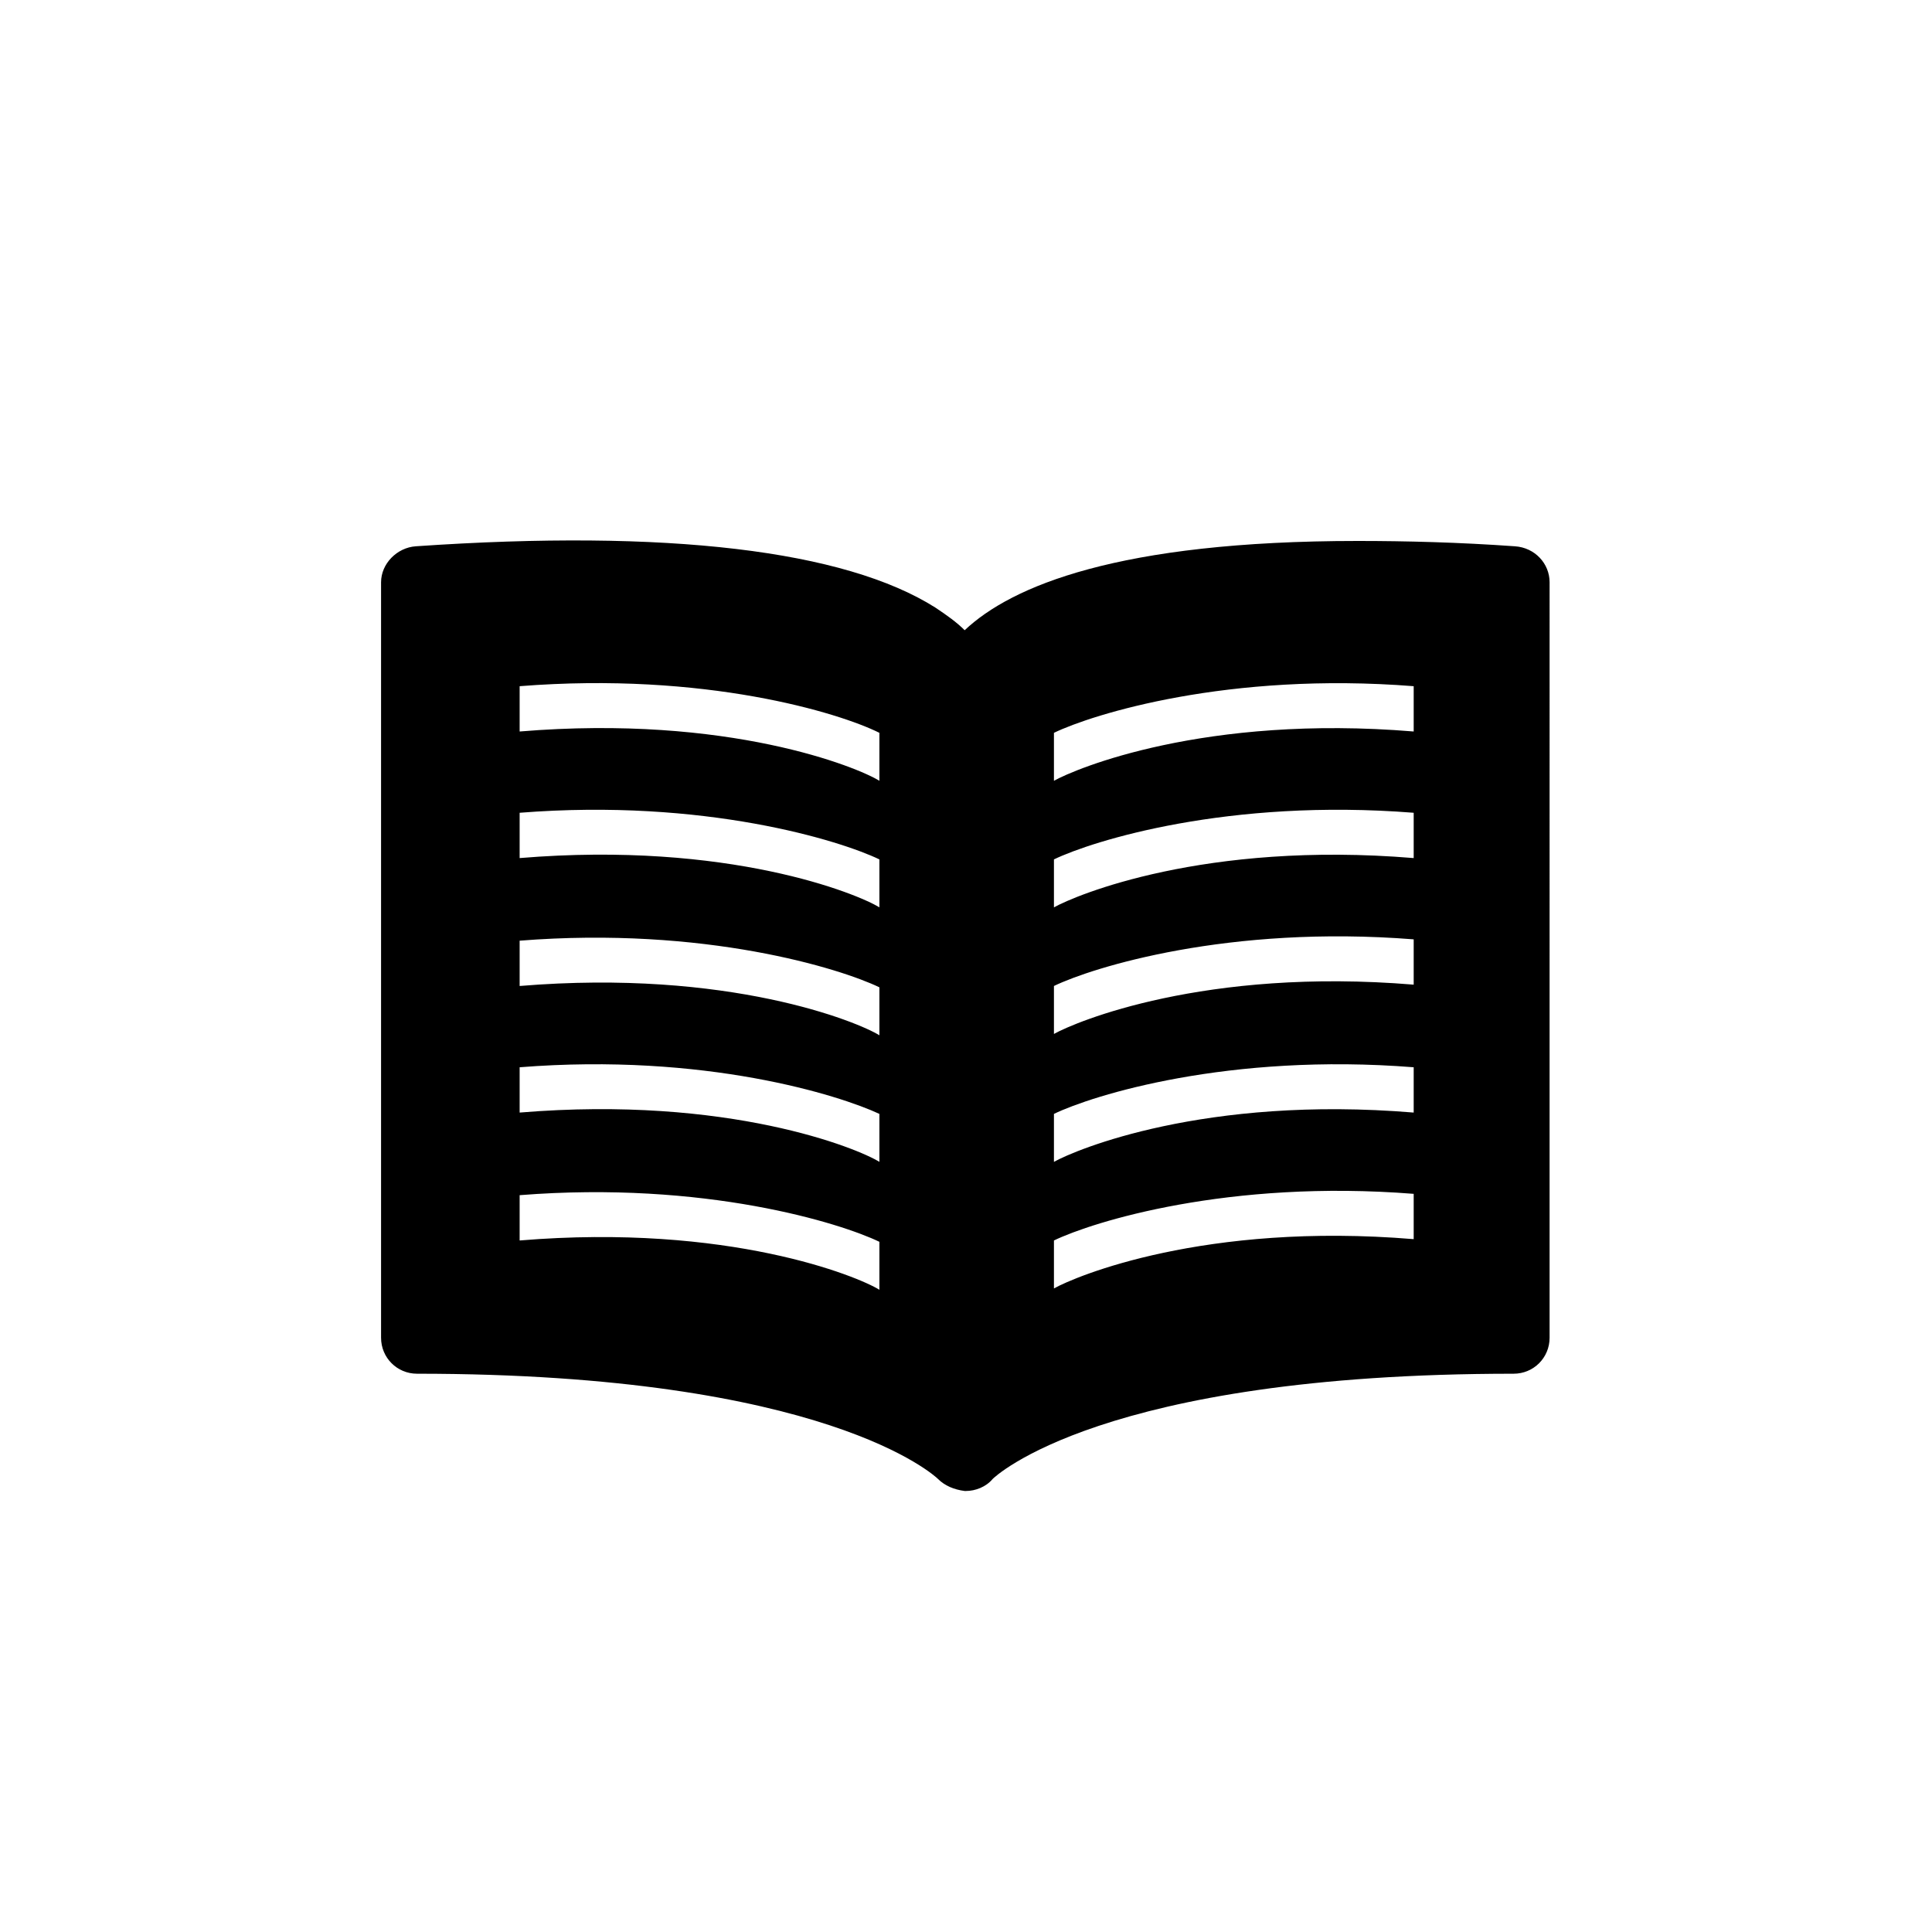
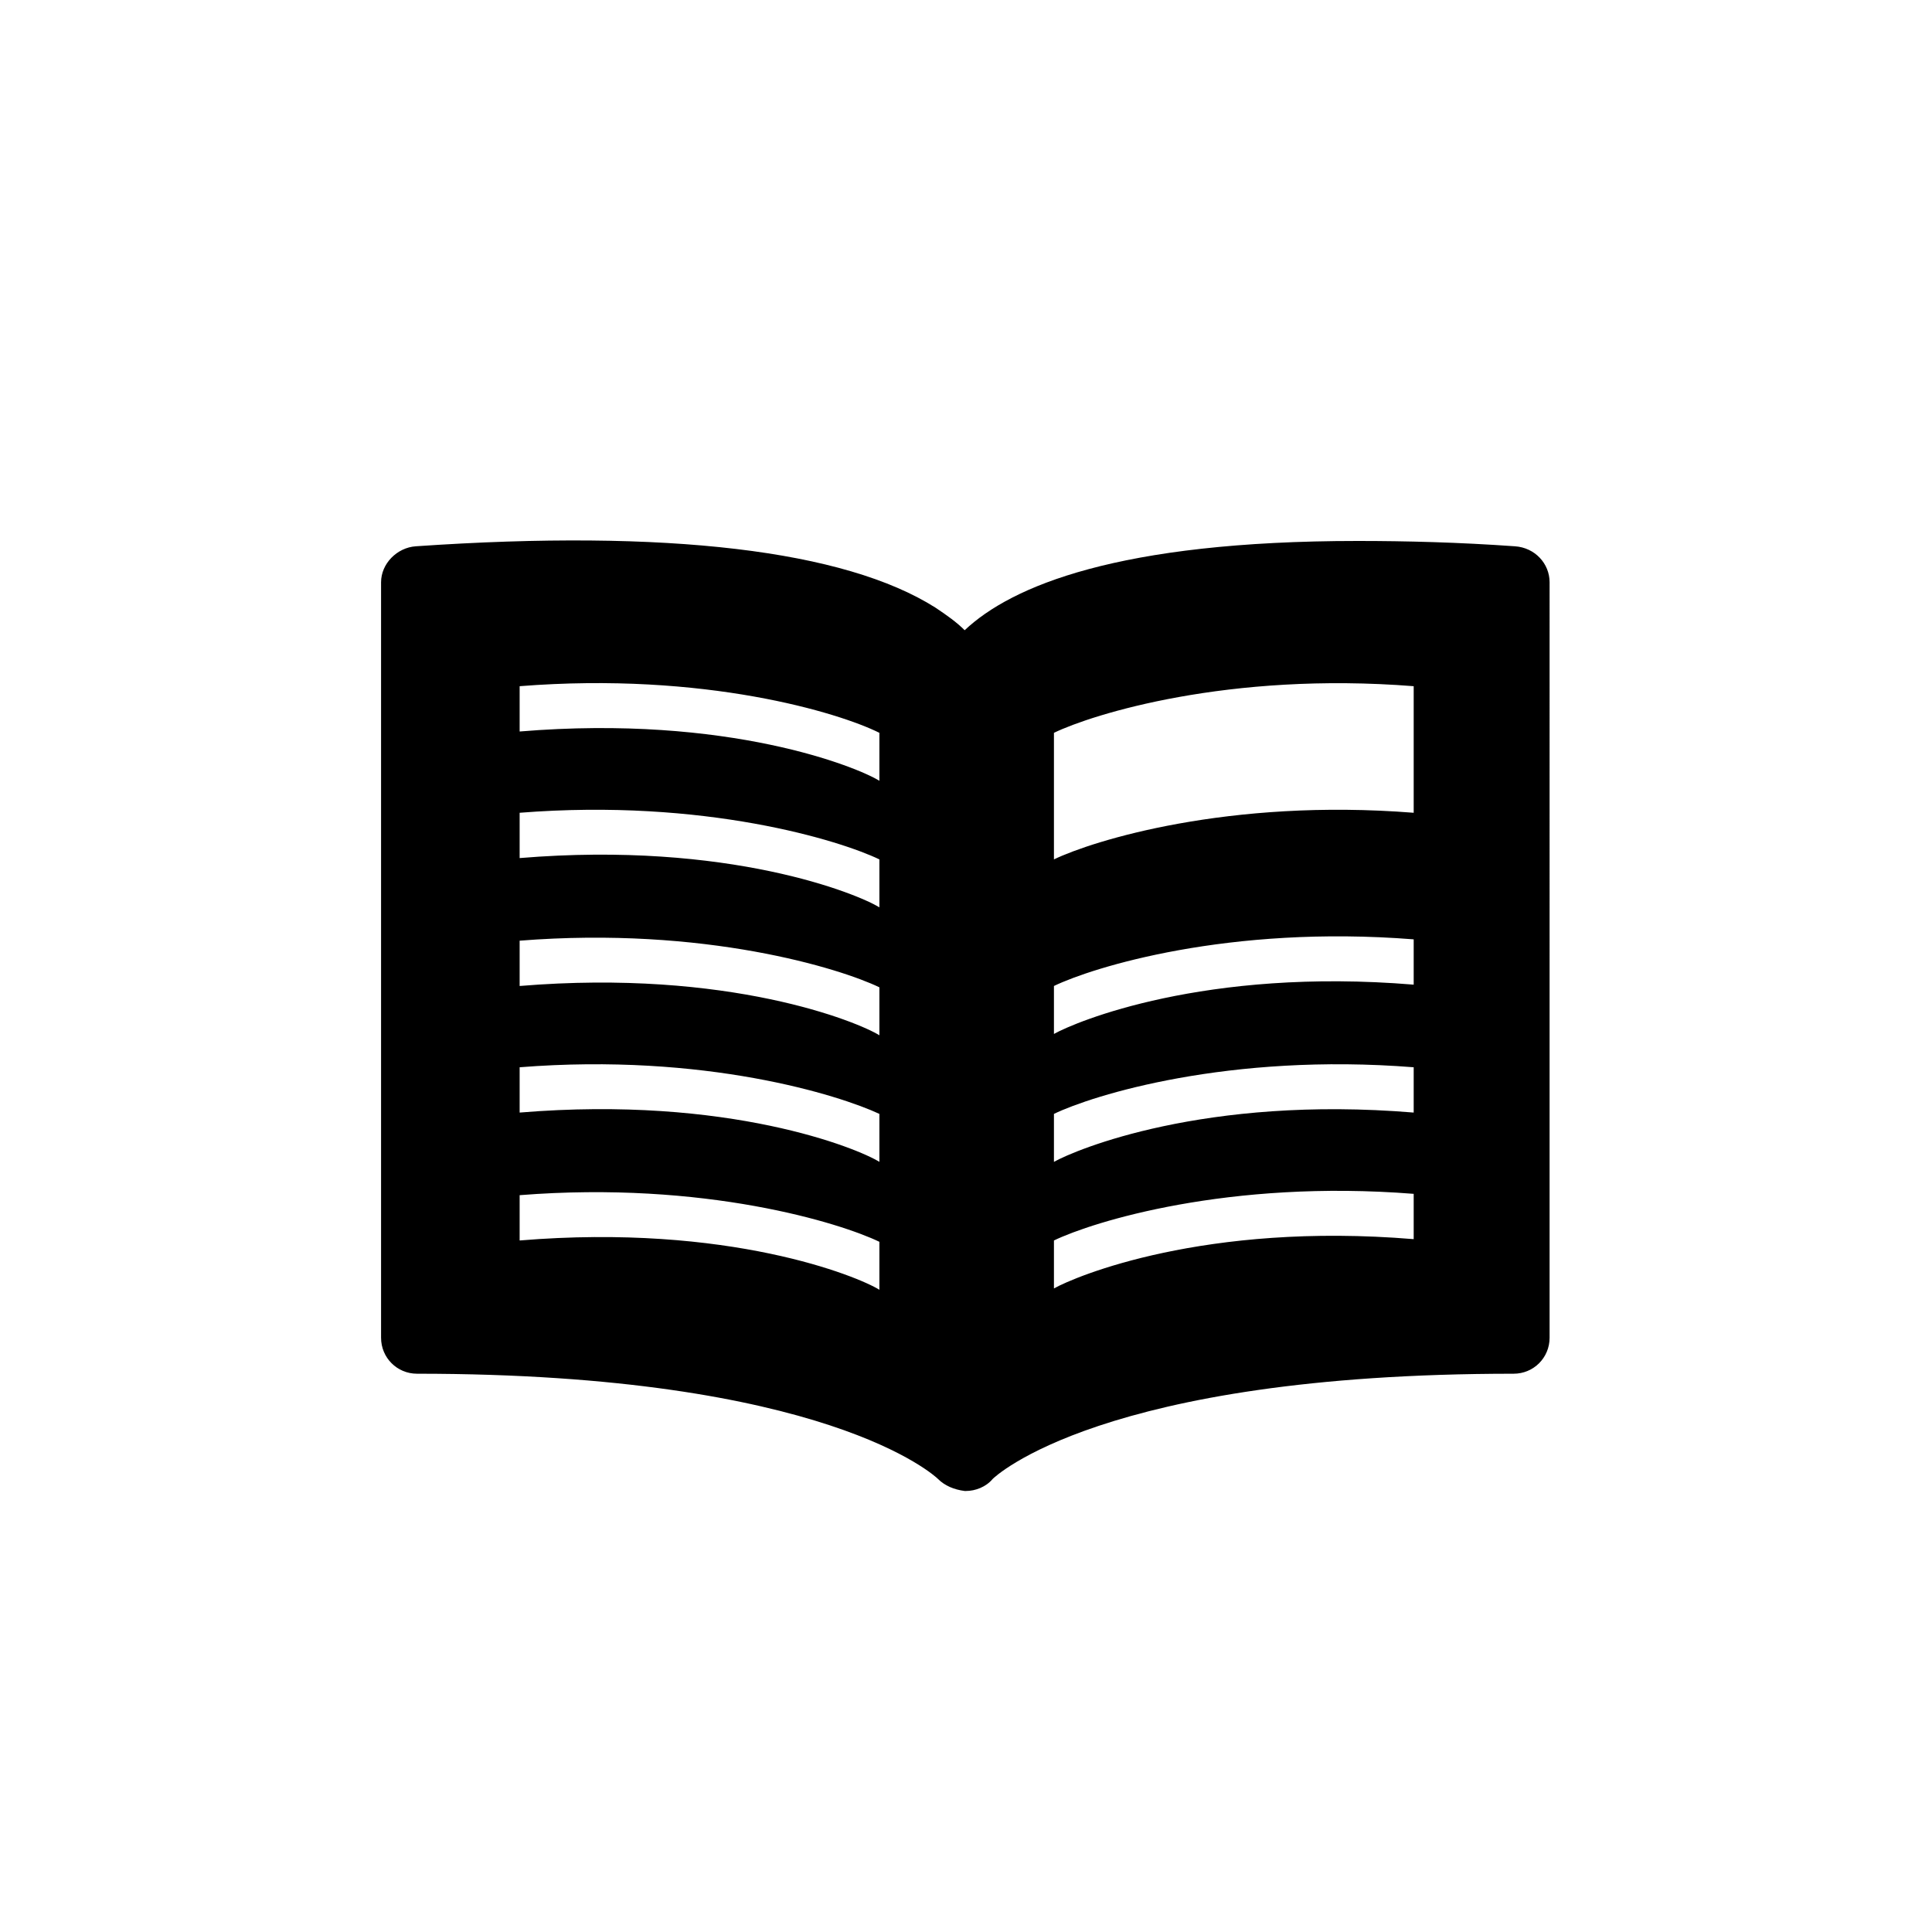
<svg xmlns="http://www.w3.org/2000/svg" version="1.1" id="レイヤー_1" x="0px" y="0px" viewBox="0 0 145 145" style="enable-background:new 0 0 145 145;" xml:space="preserve">
  <style type="text/css">
	.st0{fill:#FFFFFF;}
</style>
  <g>
-     <rect class="st0" width="145" height="145" />
-     <path d="M113.7,41c-4.2-0.3-8.2-0.4-11.8-0.4c-18,0-26,3.4-29.5,6.7c-0.6-0.6-1.3-1.1-2.2-1.7c-6.8-4.3-20.1-5.9-39-4.6   c-1.4,0.1-2.6,1.3-2.6,2.7v56.7c0,1.5,1.2,2.7,2.7,2.7c30.7,0,38.9,7.7,39.1,7.9c0.5,0.5,1.2,0.8,2,0.9c0,0,0,0,0.1,0   c0.7,0,1.5-0.3,2-0.9c0.1-0.1,8.1-7.9,39.1-7.9c1.5,0,2.7-1.2,2.7-2.7V43.7C116.3,42.3,115.2,41.1,113.7,41z M66,96.8   c-1.6-1-11.3-5-27-3.7v-3.4c13.9-1.1,24.1,2.1,27,3.5V96.8z M66,87.2c-1.6-1-11.3-5-27-3.7v-3.4C52.9,79,63,82.2,66,83.6V87.2z    M66,77.7c-1.6-1-11.3-5-27-3.7v-3.4c13.9-1.1,24.1,2.1,27,3.5V77.7z M66,68.1c-1.6-1-11.3-5-27-3.7V61c13.9-1.1,24.1,2.1,27,3.5   V68.1z M66,58.6c-1.6-1-11.3-5-27-3.7v-3.4C52.9,50.4,63,53.5,66,55V58.6z M106.1,93c-15.7-1.3-25.4,2.8-27,3.7v-3.6   c2.9-1.4,13.1-4.6,27-3.5V93z M106.1,83.5c-15.7-1.3-25.4,2.8-27,3.7v-3.6c2.9-1.4,13.1-4.6,27-3.5V83.5z M106.1,73.9   c-15.7-1.3-25.4,2.8-27,3.7v-3.6c2.9-1.4,13.1-4.6,27-3.5V73.9z M106.1,64.4c-15.7-1.3-25.4,2.8-27,3.7v-3.6   c2.9-1.4,13.1-4.6,27-3.5V64.4z M106.1,54.9c-15.7-1.3-25.4,2.8-27,3.7V55c2.9-1.4,13.1-4.6,27-3.5V54.9z" />
+     <path d="M113.7,41c-4.2-0.3-8.2-0.4-11.8-0.4c-18,0-26,3.4-29.5,6.7c-0.6-0.6-1.3-1.1-2.2-1.7c-6.8-4.3-20.1-5.9-39-4.6   c-1.4,0.1-2.6,1.3-2.6,2.7v56.7c0,1.5,1.2,2.7,2.7,2.7c30.7,0,38.9,7.7,39.1,7.9c0.5,0.5,1.2,0.8,2,0.9c0,0,0,0,0.1,0   c0.7,0,1.5-0.3,2-0.9c0.1-0.1,8.1-7.9,39.1-7.9c1.5,0,2.7-1.2,2.7-2.7V43.7C116.3,42.3,115.2,41.1,113.7,41z M66,96.8   c-1.6-1-11.3-5-27-3.7v-3.4c13.9-1.1,24.1,2.1,27,3.5V96.8z M66,87.2c-1.6-1-11.3-5-27-3.7v-3.4C52.9,79,63,82.2,66,83.6V87.2z    M66,77.7c-1.6-1-11.3-5-27-3.7v-3.4c13.9-1.1,24.1,2.1,27,3.5V77.7z M66,68.1c-1.6-1-11.3-5-27-3.7V61c13.9-1.1,24.1,2.1,27,3.5   V68.1z M66,58.6c-1.6-1-11.3-5-27-3.7v-3.4C52.9,50.4,63,53.5,66,55V58.6z M106.1,93c-15.7-1.3-25.4,2.8-27,3.7v-3.6   c2.9-1.4,13.1-4.6,27-3.5V93z M106.1,83.5c-15.7-1.3-25.4,2.8-27,3.7v-3.6c2.9-1.4,13.1-4.6,27-3.5V83.5z M106.1,73.9   c-15.7-1.3-25.4,2.8-27,3.7v-3.6c2.9-1.4,13.1-4.6,27-3.5V73.9z M106.1,64.4c-15.7-1.3-25.4,2.8-27,3.7v-3.6   c2.9-1.4,13.1-4.6,27-3.5V64.4z c-15.7-1.3-25.4,2.8-27,3.7V55c2.9-1.4,13.1-4.6,27-3.5V54.9z" />
  </g>
</svg>